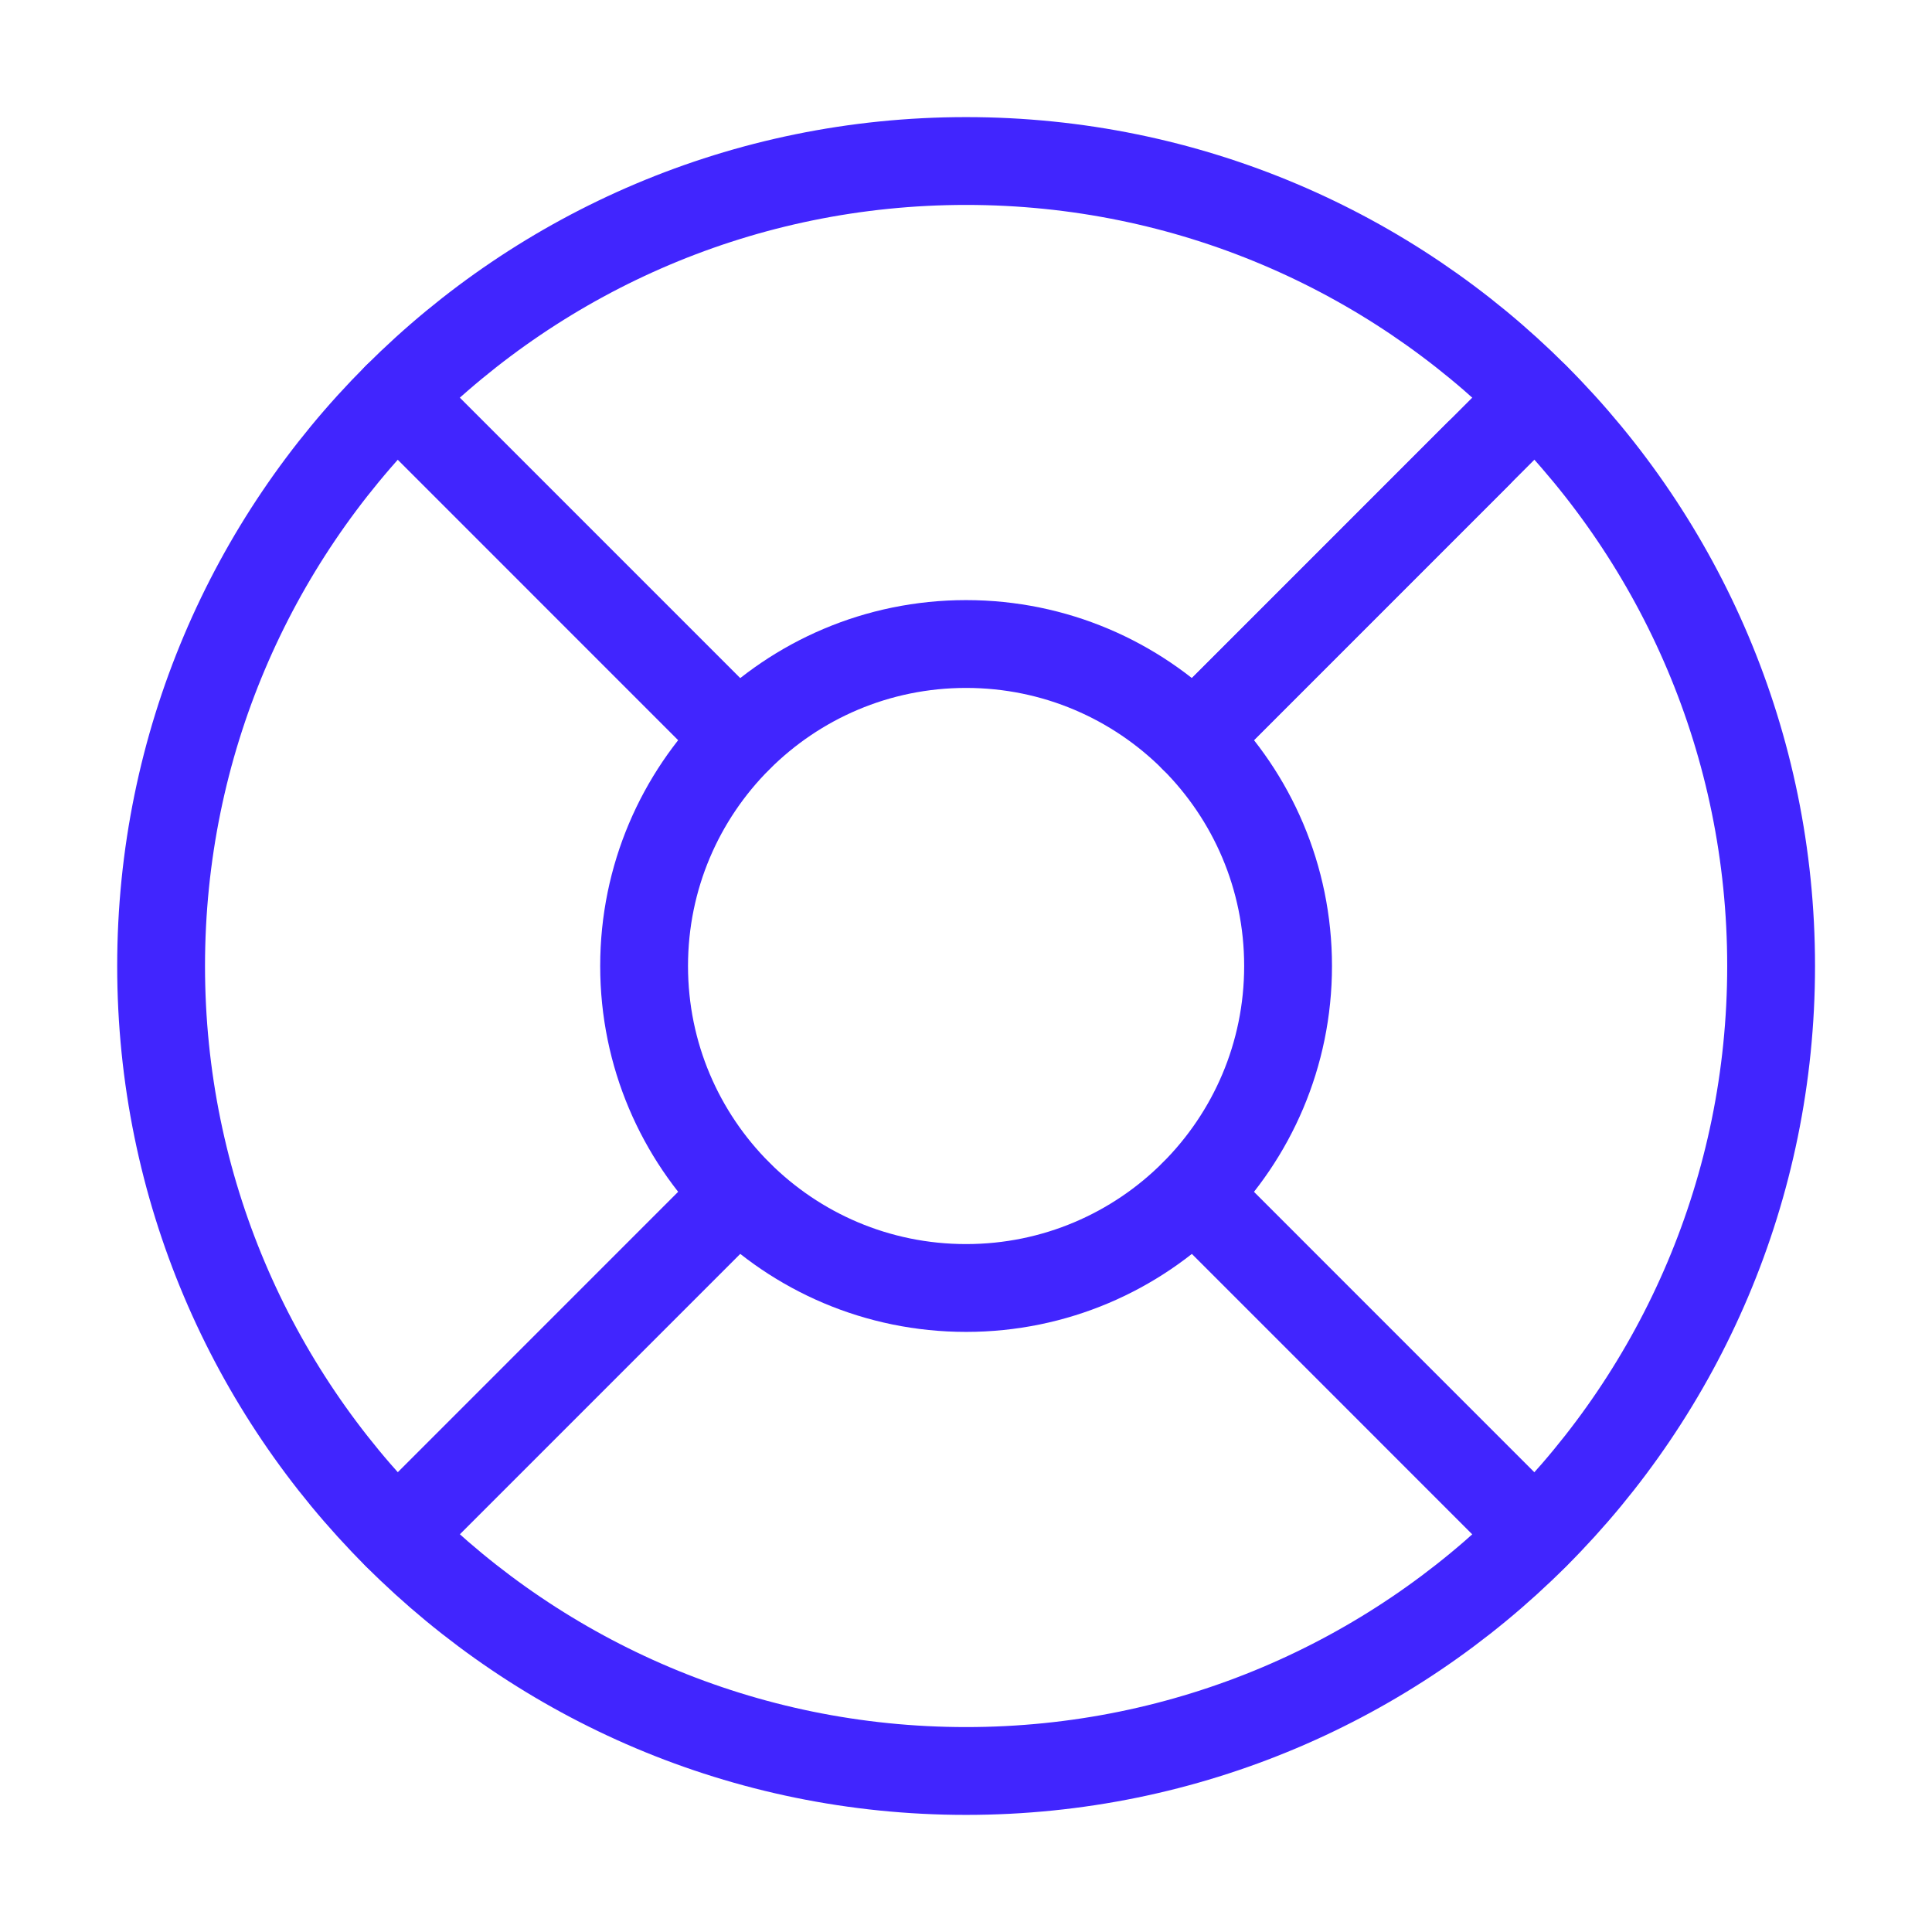
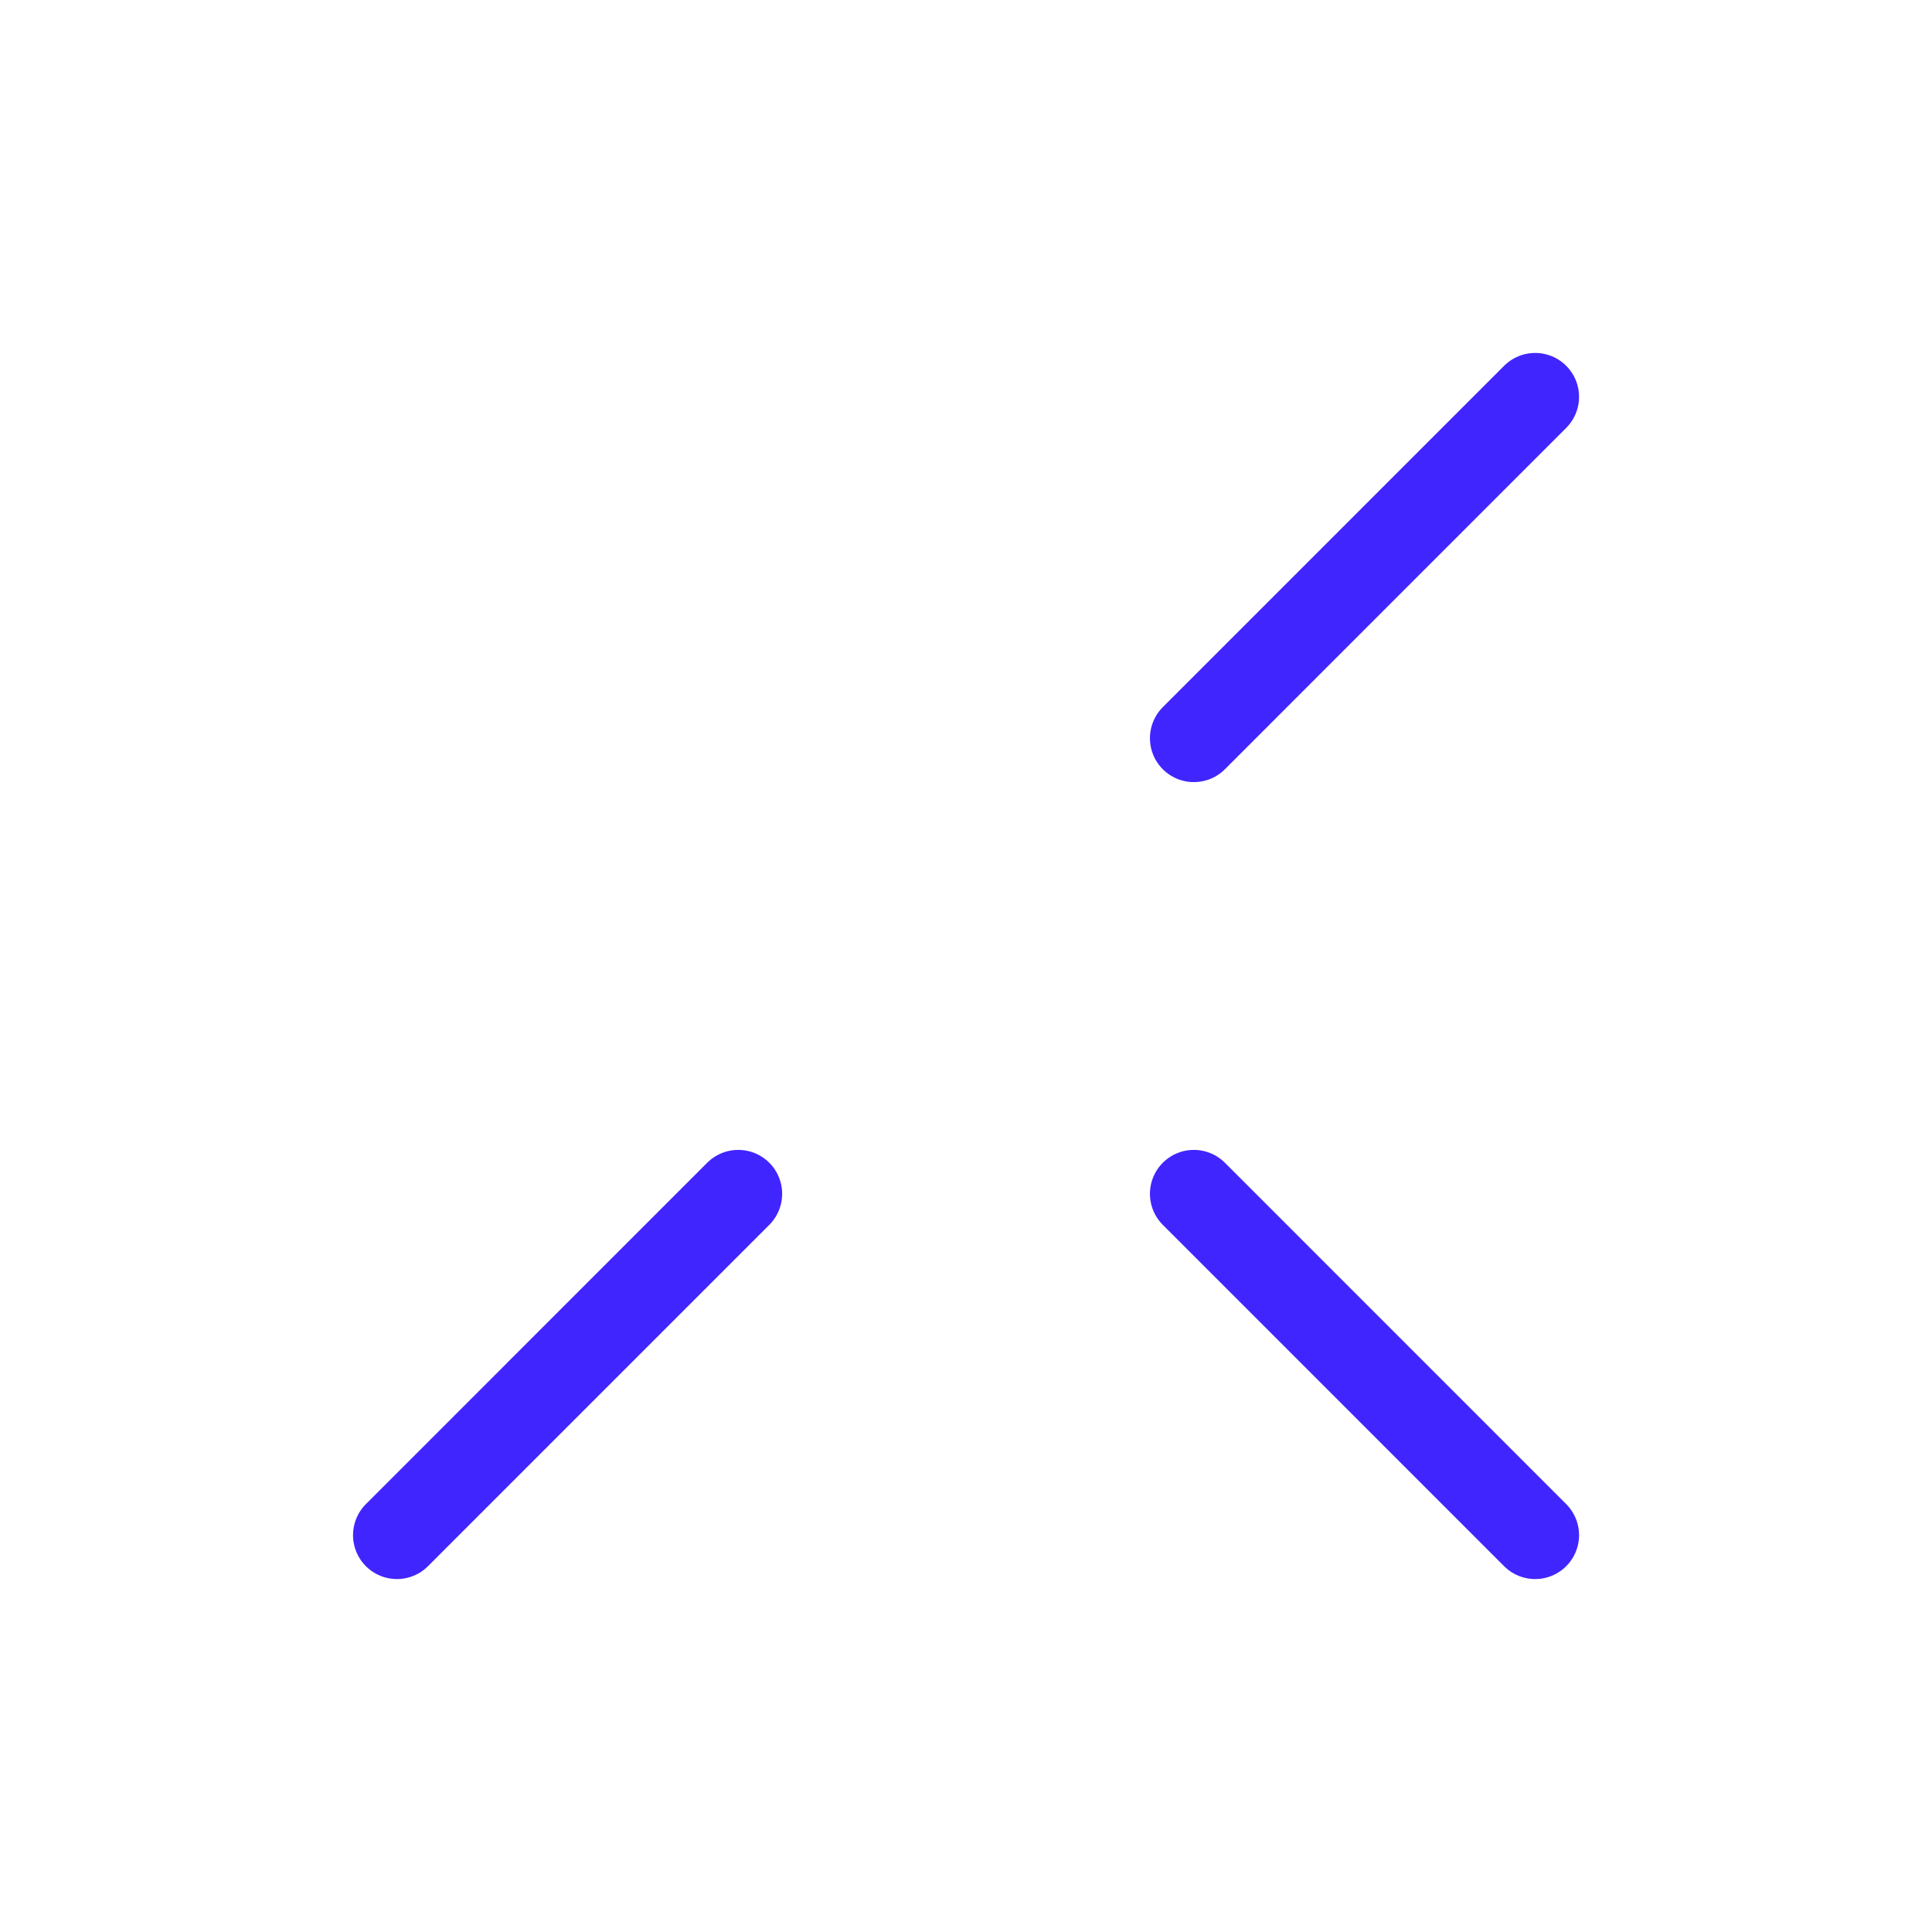
<svg xmlns="http://www.w3.org/2000/svg" width="44" height="44" viewBox="0 0 44 44" fill="none">
-   <path d="M22.002 40.333C32.127 40.333 40.336 32.125 40.336 22C40.336 11.875 32.127 3.667 22.002 3.667C11.877 3.667 3.669 11.875 3.669 22C3.669 32.125 11.877 40.333 22.002 40.333Z" stroke="#4125FE" stroke-width="2" stroke-linecap="round" stroke-linejoin="round" />
-   <path d="M22.002 29.333C26.052 29.333 29.335 26.05 29.335 22C29.335 17.95 26.052 14.667 22.002 14.667C17.952 14.667 14.669 17.95 14.669 22C14.669 26.05 17.952 29.333 22.002 29.333Z" stroke="#4125FE" stroke-width="2" stroke-linecap="round" stroke-linejoin="round" />
-   <path d="M9.04 9.038L16.813 16.812" stroke="#4125FE" stroke-width="2" stroke-linecap="round" stroke-linejoin="round" />
  <path d="M27.189 27.188L34.962 34.962" stroke="#4125FE" stroke-width="2" stroke-linecap="round" stroke-linejoin="round" />
  <path d="M27.189 16.812L34.962 9.038" stroke="#4125FE" stroke-width="2" stroke-linecap="round" stroke-linejoin="round" />
-   <path d="M27.189 16.812L33.66 10.34" stroke="#4125FE" stroke-width="2" stroke-linecap="round" stroke-linejoin="round" />
  <path d="M9.04 34.962L16.813 27.188" stroke="#4125FE" stroke-width="2" stroke-linecap="round" stroke-linejoin="round" />
</svg>